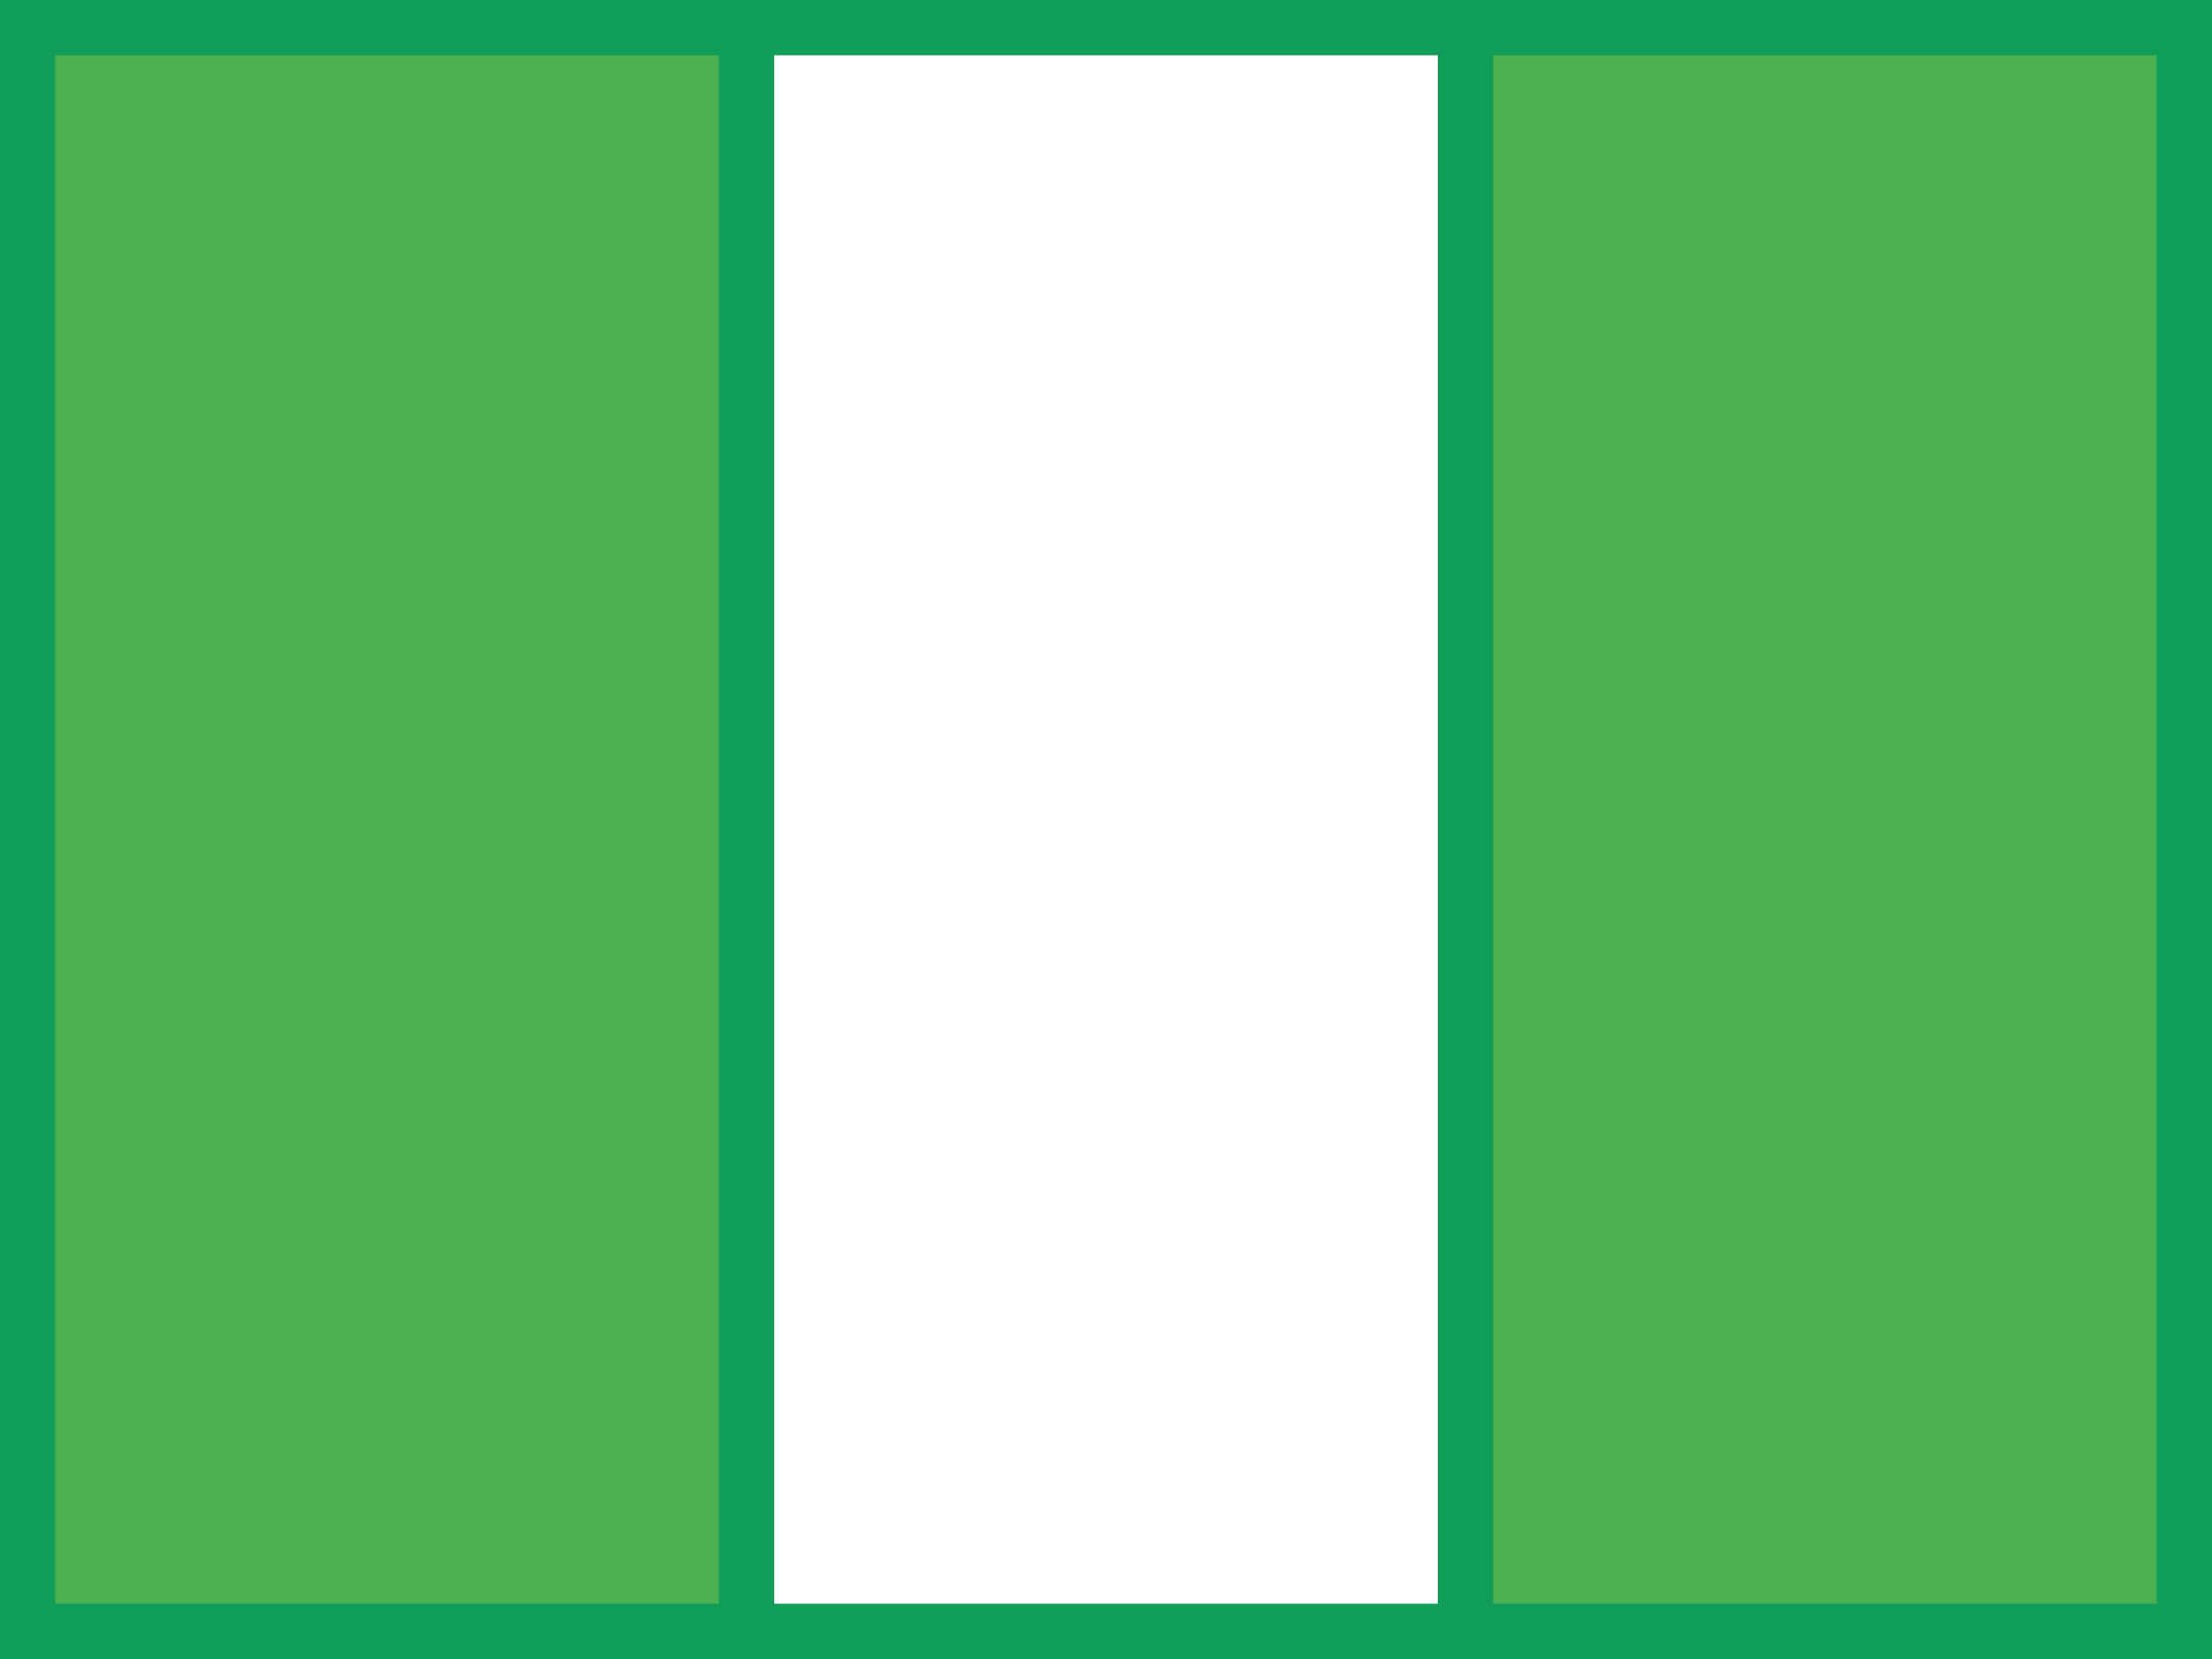
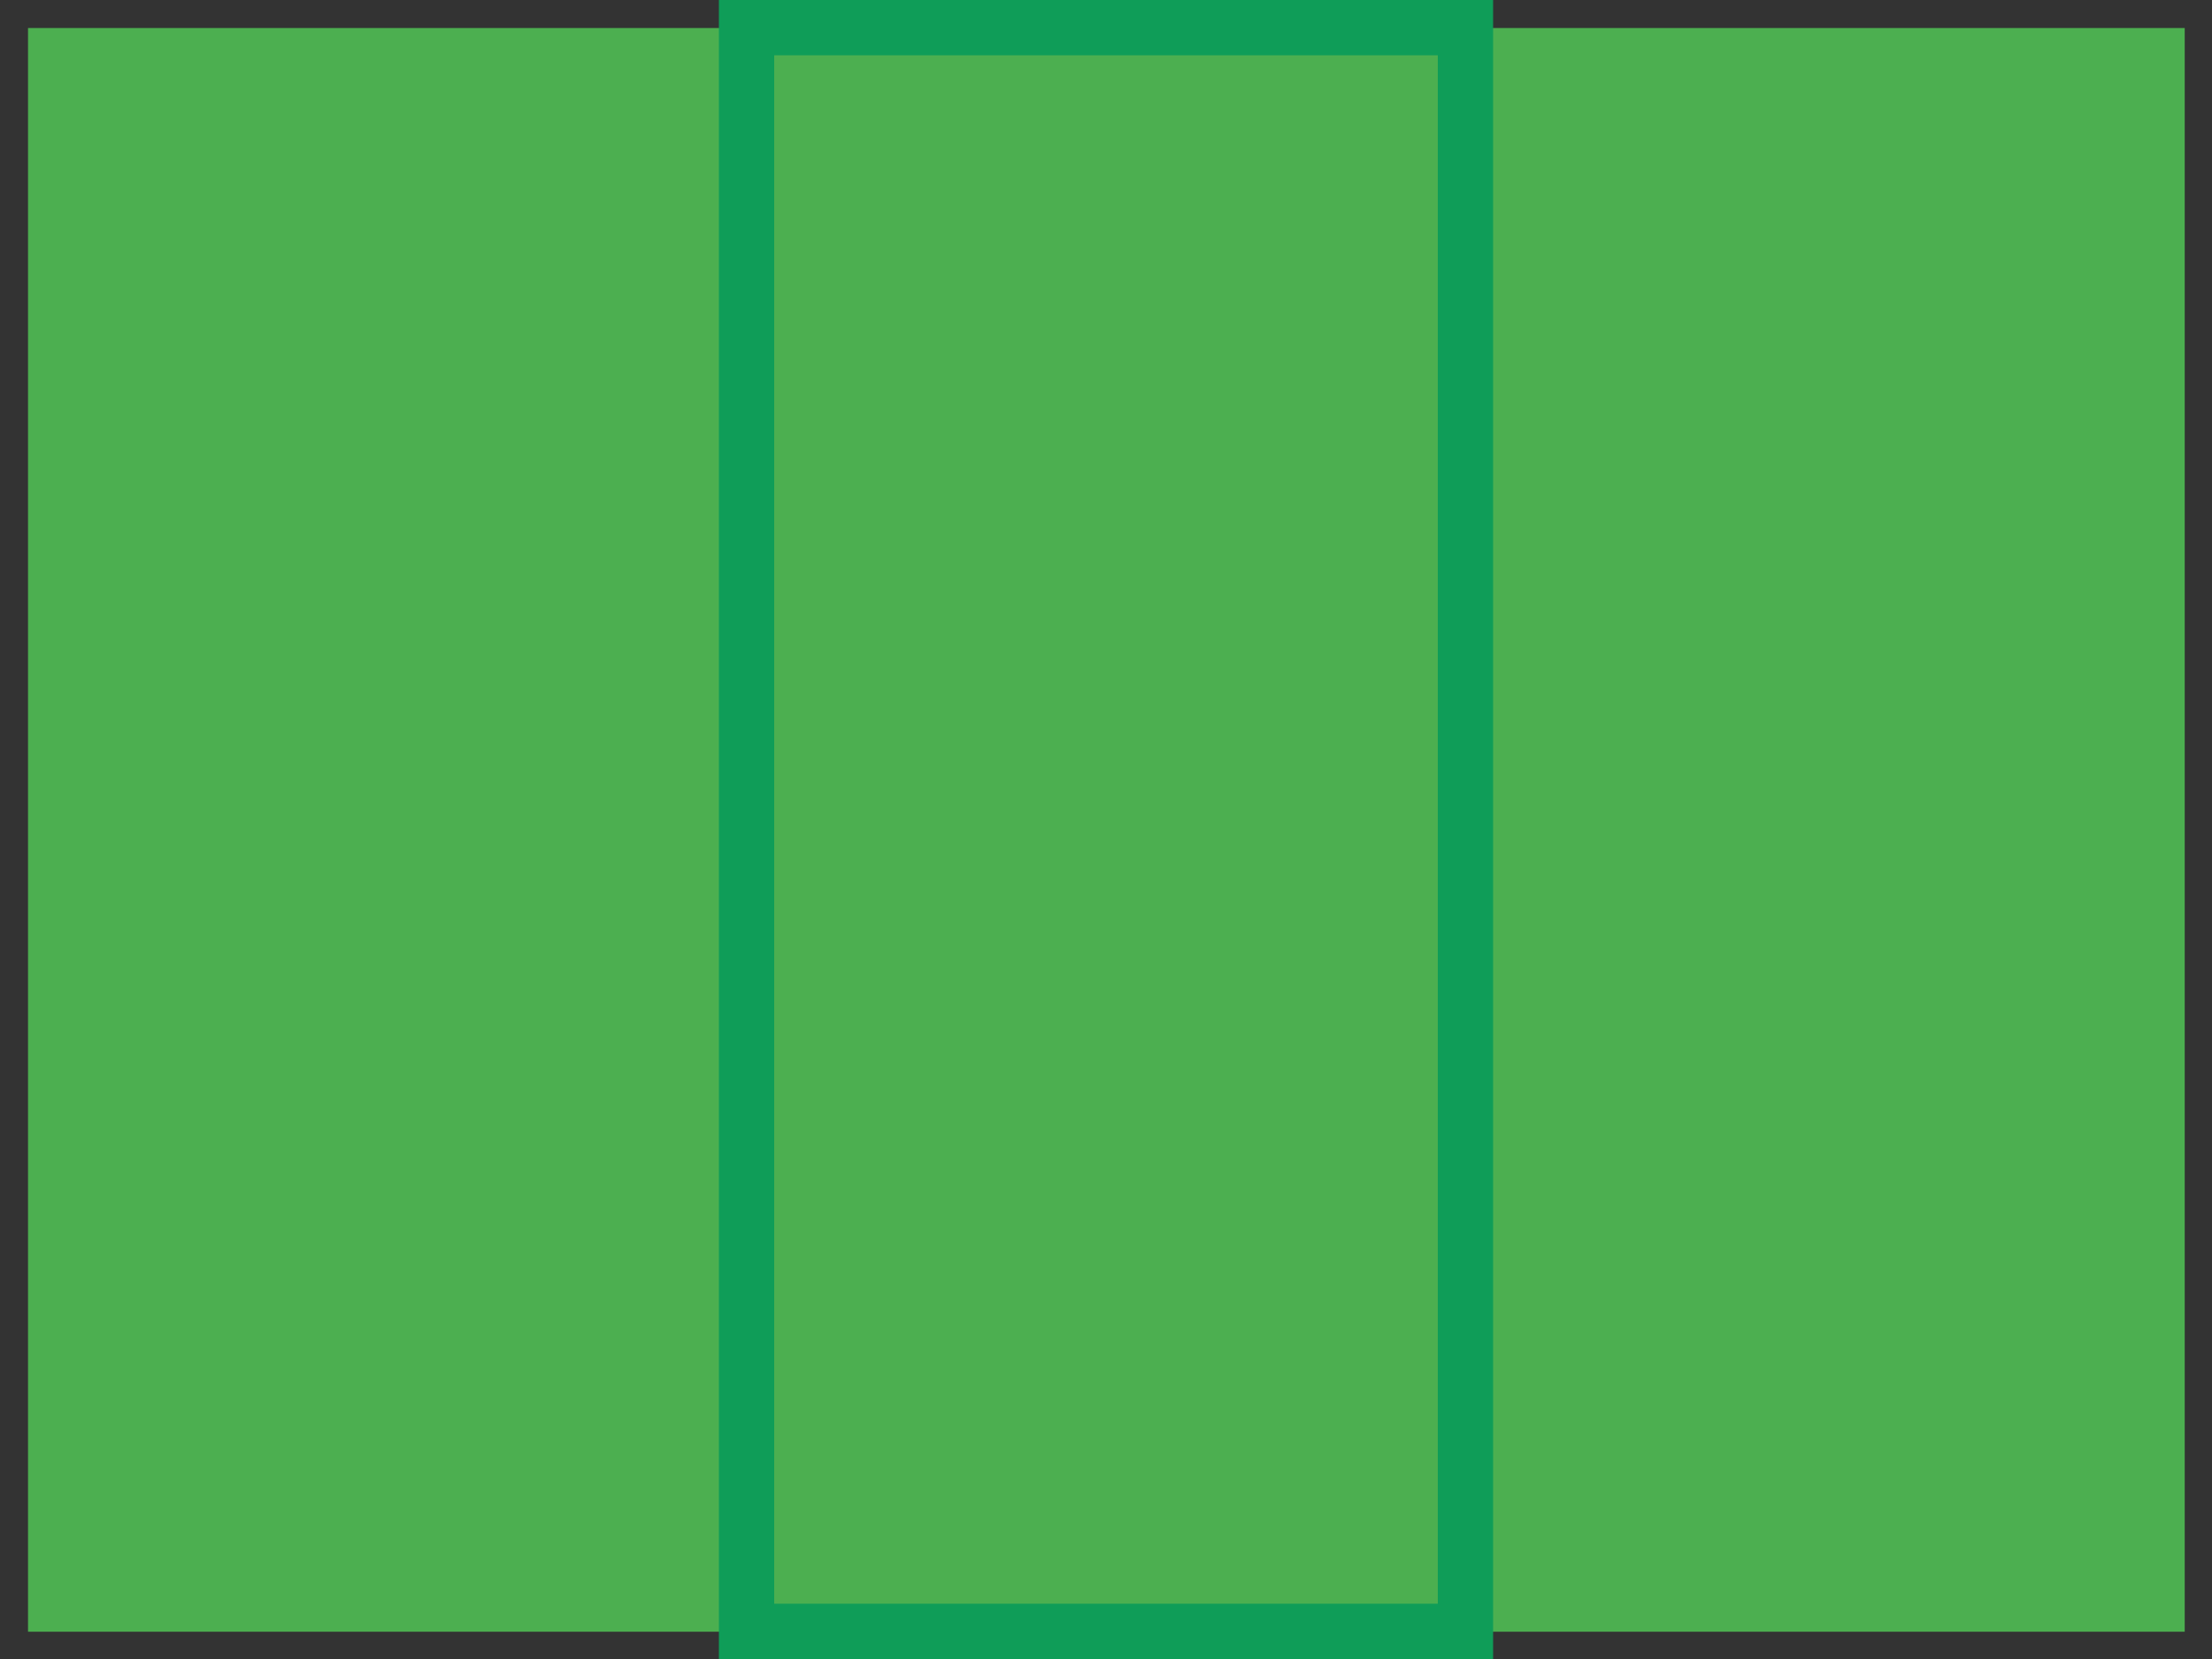
<svg xmlns="http://www.w3.org/2000/svg" id="Layer_1" data-name="Layer 1" width="30" height="22.5" viewBox="0 0 30 22.5">
  <rect x="0" y="0" width="30" height="22.5" fill="#333333" stroke="none" />
  <defs>
    <style>
      .cls-1 {
        fill: #4caf50;
      }

      .cls-2 {
        fill: #0f9d58;
      }

      .cls-3 {
        fill: #fff;
      }
    </style>
  </defs>
  <title>icon-flag</title>
  <g>
    <g>
      <rect class="cls-1" x="0.38" y="0.38" width="29.25" height="21.75" />
-       <path class="cls-2" d="M29.25,3V24H.75V3h28.5M30,2.25H0v22.5H30V2.25Z" transform="translate(0 -2.25)" />
    </g>
    <g>
-       <rect class="cls-3" x="10.13" y="0.38" width="9.75" height="21.75" />
      <path class="cls-2" d="M19.5,3V24h-9V3h9m.75-.75H9.75v22.5h10.5V2.25Z" transform="translate(0 -2.25)" />
    </g>
  </g>
</svg>